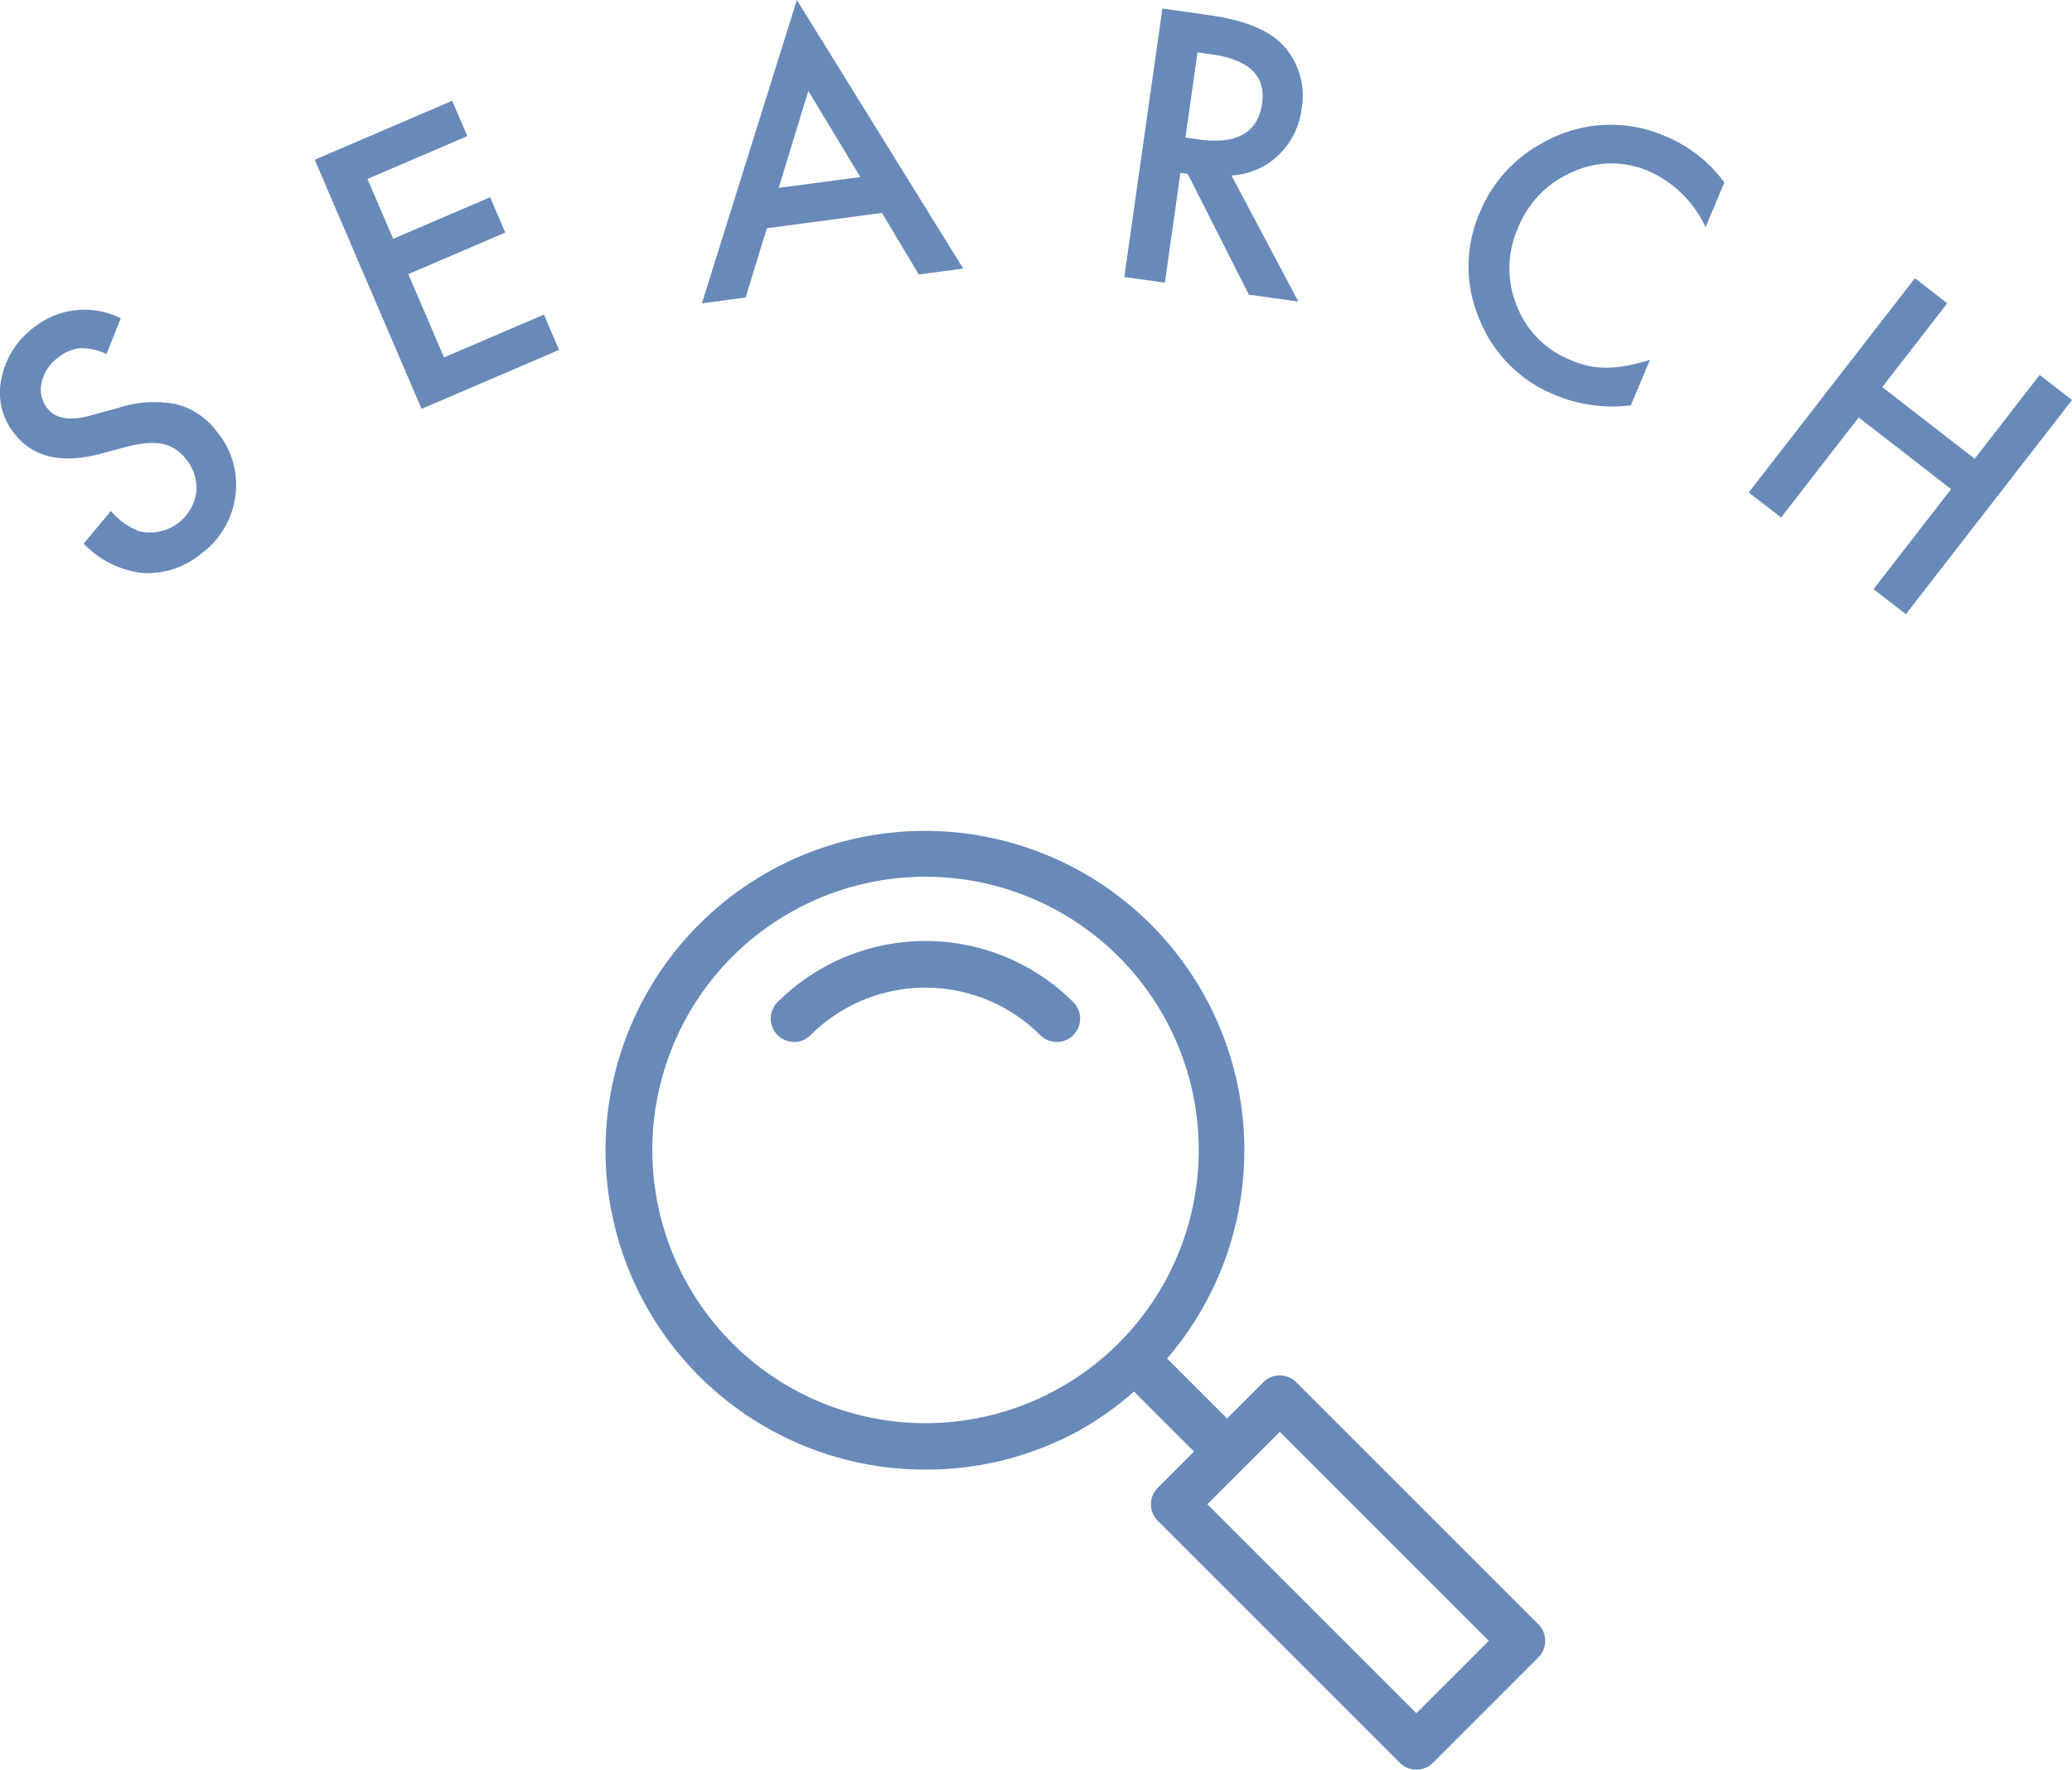
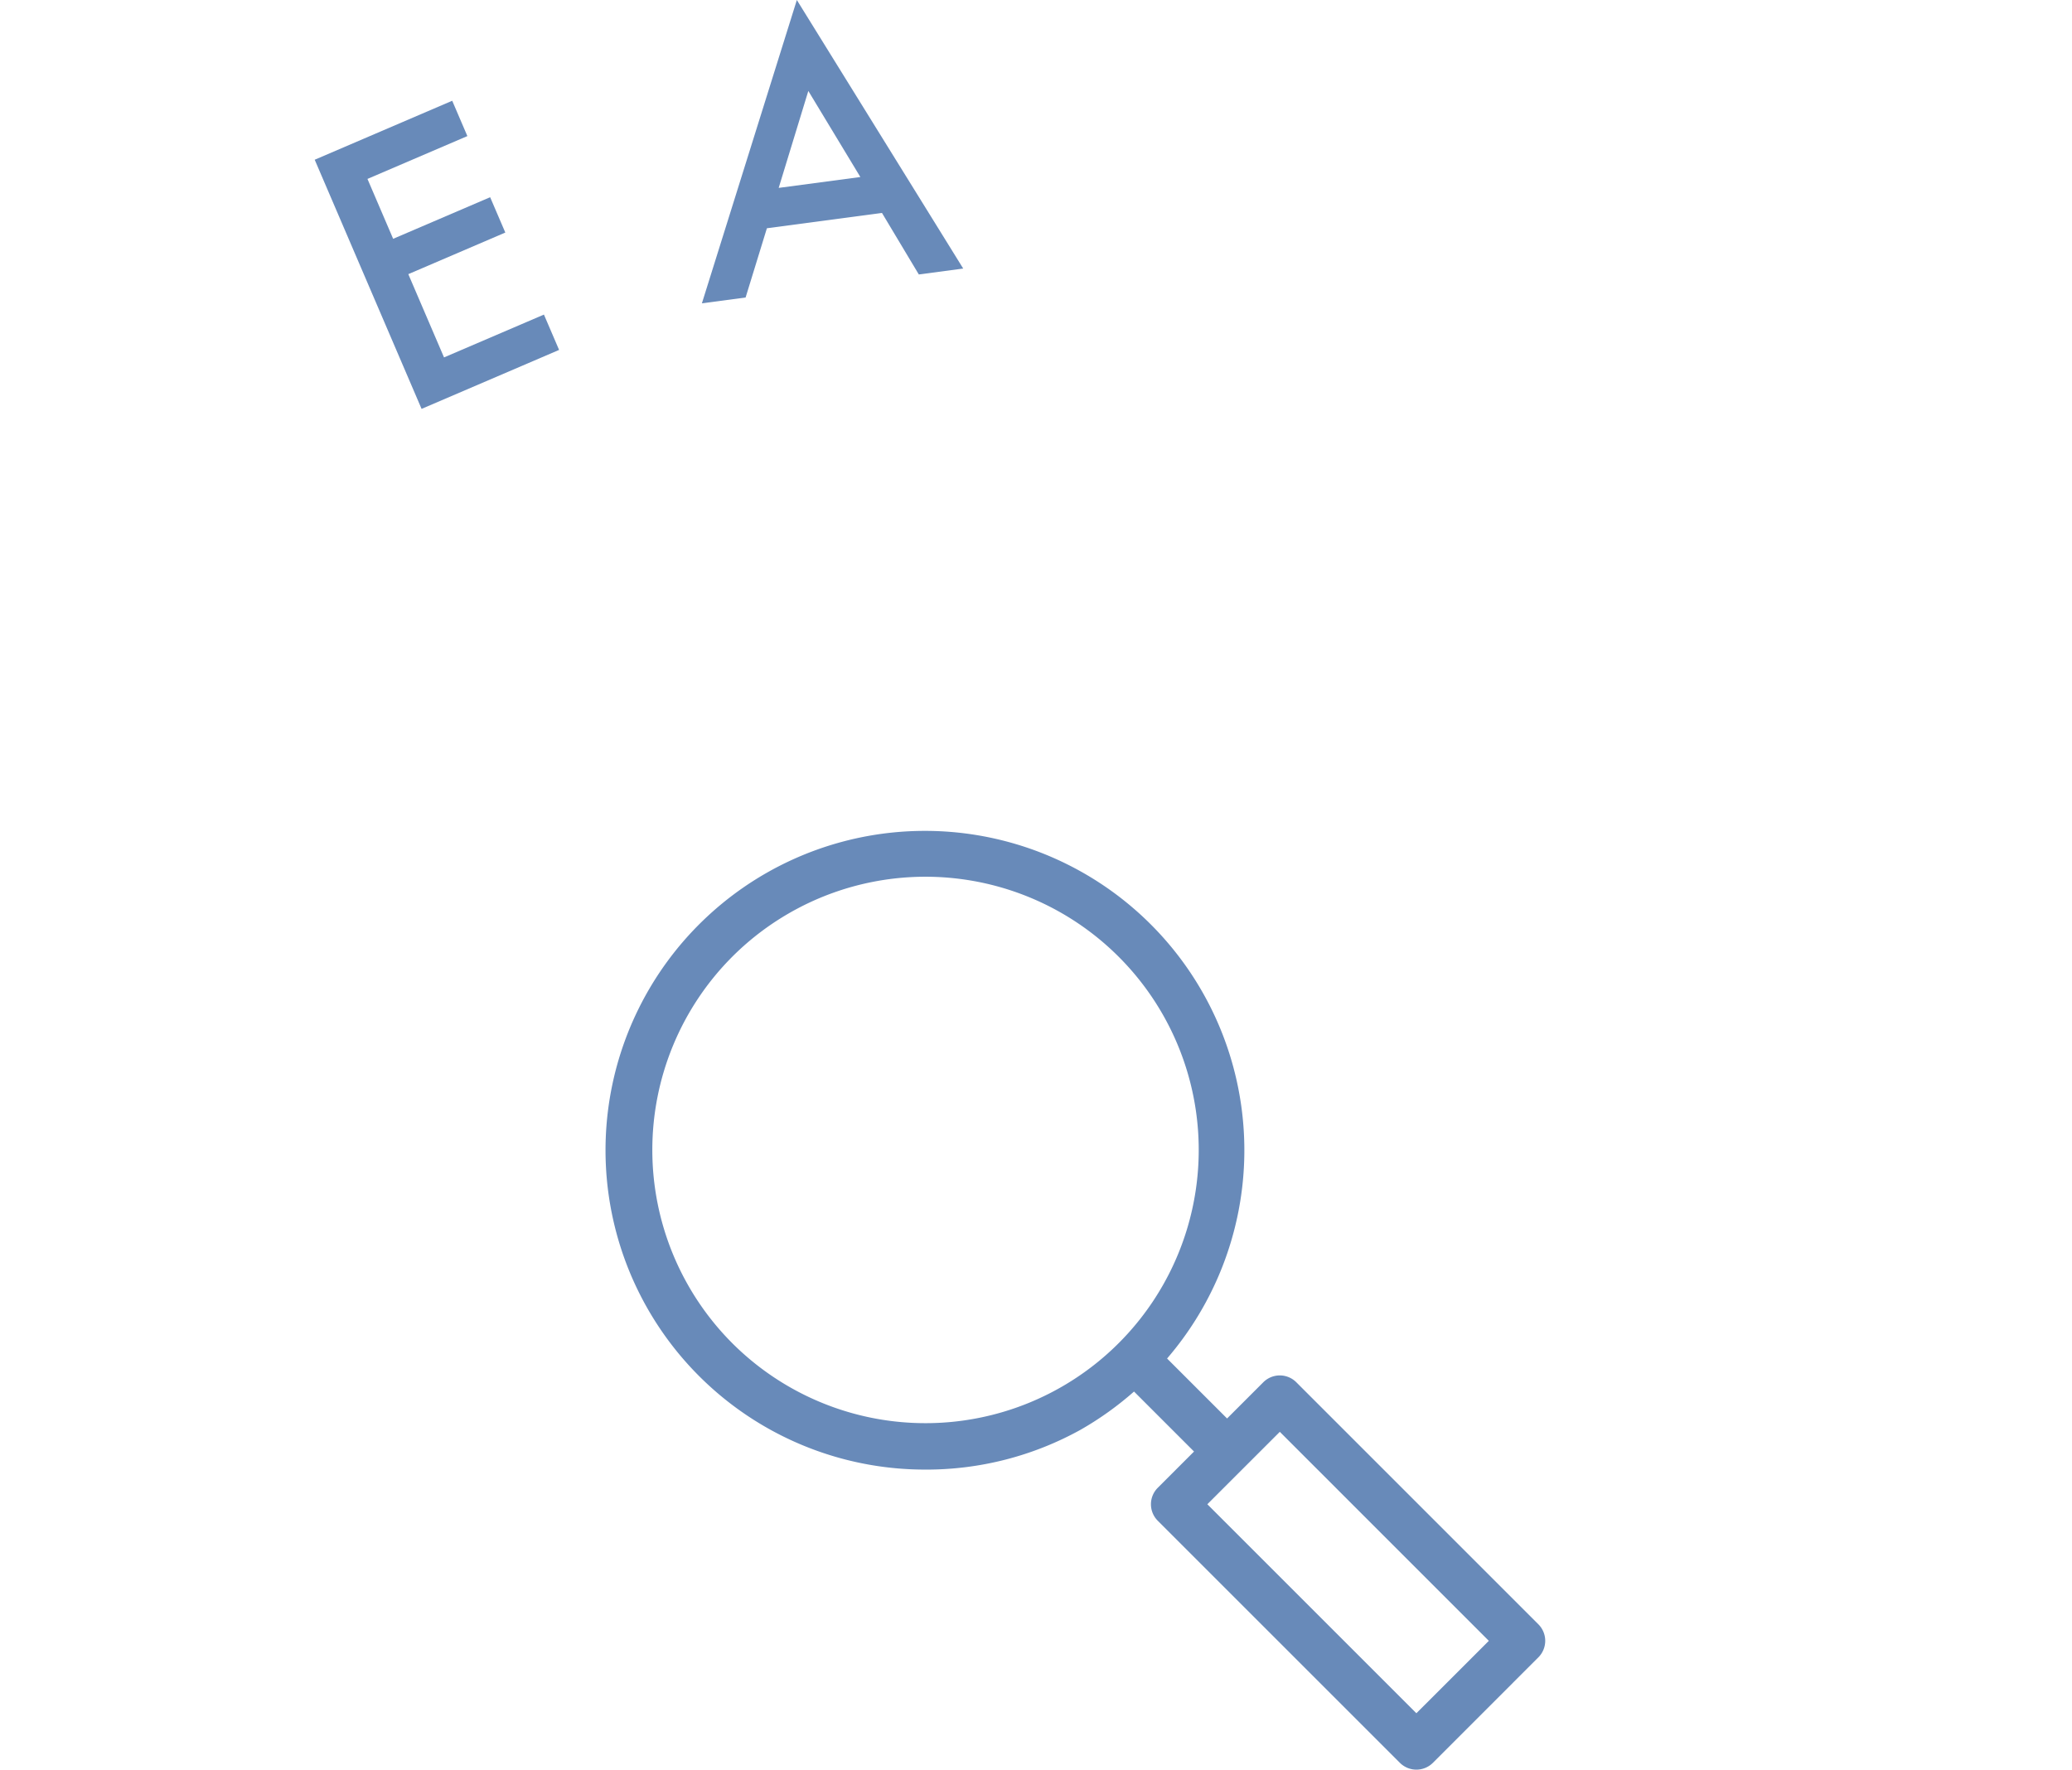
<svg xmlns="http://www.w3.org/2000/svg" width="165.371" height="141.262" viewBox="0 0 165.371 141.262">
  <g id="Group_3496" data-name="Group 3496" transform="translate(-532.814 -2524.47)">
    <g id="Group_3253" data-name="Group 3253" transform="translate(532.814 2524.47)">
      <g id="Group_3252" data-name="Group 3252" transform="translate(0 0)">
-         <path id="Path_3353" data-name="Path 3353" d="M380.945,344.769l-1.143,2.86a4.548,4.548,0,0,0-2.147-.47,3.3,3.3,0,0,0-1.707.747,3.335,3.335,0,0,0-1.318,1.987,2.386,2.386,0,0,0,.451,2.057q.966,1.256,3.421.586l2.249-.616a9.209,9.209,0,0,1,4.641-.29,5.853,5.853,0,0,1,3.262,2.239,6.612,6.612,0,0,1,1.431,5.123,6.832,6.832,0,0,1-2.747,4.59,6.654,6.654,0,0,1-4.705,1.515,7.681,7.681,0,0,1-4.652-2.345l2.177-2.6a5.626,5.626,0,0,0,2.229,1.61,3.729,3.729,0,0,0,4.574-3.041,3.538,3.538,0,0,0-.781-2.671,3.657,3.657,0,0,0-.844-.809,2.958,2.958,0,0,0-1.023-.434,4.408,4.408,0,0,0-1.265-.07,9.355,9.355,0,0,0-1.56.271l-2.185.585q-4.667,1.221-6.872-1.645a5.211,5.211,0,0,1-1.01-4.369,6.739,6.739,0,0,1,2.668-4.14A6.478,6.478,0,0,1,380.945,344.769Z" transform="translate(-371.305 -319.361)" fill="#688ab9" />
        <path id="Path_3354" data-name="Path 3354" d="M420.239,322.49l-7.974,3.42,2.05,4.78,7.742-3.32,1.21,2.821-7.742,3.32,2.851,6.647,7.973-3.419,1.21,2.821-10.975,4.707-8.53-19.889,10.975-4.708Z" transform="translate(-382.937 -311.627)" fill="#688ab9" />
        <path id="Path_3355" data-name="Path 3355" d="M467.643,324.9l-9.184,1.223-1.7,5.528-3.488.465,7.578-24.213,13.278,21.436-3.543.472Zm-1.725-2.867-4.153-6.871L459.4,322.9Z" transform="translate(-397.251 -307.902)" fill="#688ab9" />
-         <path id="Path_3356" data-name="Path 3356" d="M511.151,322.222l5.339,10.072-3.955-.56-4.877-9.638-.583-.083-1.243,8.771-3.234-.458,3.039-21.428,3.788.538q4.247.6,5.908,2.465a5.921,5.921,0,0,1,1.416,4.985,6.153,6.153,0,0,1-1.859,3.729A5.874,5.874,0,0,1,511.151,322.222Zm-3.676-3.027,1.027.146q4.593.652,5.091-2.86.466-3.289-4-3.922l-1.152-.163Z" transform="translate(-412.863 -308.217)" fill="#688ab9" />
-         <path id="Path_3357" data-name="Path 3357" d="M563.212,327.082l-1.5,3.568a9.054,9.054,0,0,0-4.486-4.451,7.458,7.458,0,0,0-6.111.036,8.08,8.08,0,0,0-4.376,4.487,7.888,7.888,0,0,0-.1,6.189,7.591,7.591,0,0,0,4.291,4.338,6.913,6.913,0,0,0,2.918.617,8.507,8.507,0,0,0,1.579-.159,16.426,16.426,0,0,0,1.847-.472l-1.524,3.632a11.8,11.8,0,0,1-6.041-.817,10.86,10.86,0,0,1-6.05-6.05,10.734,10.734,0,0,1,.036-8.528,11.116,11.116,0,0,1,5.373-5.74,10.882,10.882,0,0,1,9.56-.29A11.053,11.053,0,0,1,563.212,327.082Z" transform="translate(-425.586 -312.515)" fill="#688ab9" />
-         <path id="Path_3358" data-name="Path 3358" d="M586.169,349.087l7.377,5.721,5.188-6.69,2.581,2-13.262,17.1-2.581-2,6.193-7.986-7.377-5.721-6.193,7.986-2.581-2,13.263-17.1,2.58,2Z" transform="translate(-435.943 -318.187)" fill="#688ab9" />
      </g>
    </g>
    <g id="Group_3260" data-name="Group 3260" transform="translate(581.151 2590.741)">
      <g id="Group_3258" data-name="Group 3258" transform="translate(0 0)">
        <path id="Path_3368" data-name="Path 3368" d="M326.133,82.815a25.4,25.4,0,0,0,12.327-3.175,25.715,25.715,0,0,0,4.274-3.056l4.789,4.789-2.891,2.891a1.86,1.86,0,0,0,0,2.636l19.32,19.32a1.867,1.867,0,0,0,2.638,0l8.416-8.418a1.865,1.865,0,0,0,0-2.638L355.688,75.845a1.862,1.862,0,0,0-2.638,0l-2.889,2.889-4.789-4.787a25.493,25.493,0,1,0-19.239,8.867ZM354.37,79.8l16.682,16.684-5.782,5.78L348.586,85.581ZM310.665,41.878a21.81,21.81,0,1,1,0,30.842A21.835,21.835,0,0,1,310.665,41.878Z" transform="translate(-300.562 -31.773)" fill="#688ab9" />
      </g>
      <g id="Group_3259" data-name="Group 3259" transform="translate(13.177 8.844)">
-         <path id="Path_3369" data-name="Path 3369" d="M310.6,43.894a12.974,12.974,0,0,1,18.332,0,1.864,1.864,0,1,0,2.636-2.638,16.711,16.711,0,0,0-23.6,0,1.864,1.864,0,0,0,2.636,2.638Z" transform="translate(-307.421 -36.377)" fill="#688ab9" />
-       </g>
+         </g>
    </g>
  </g>
</svg>